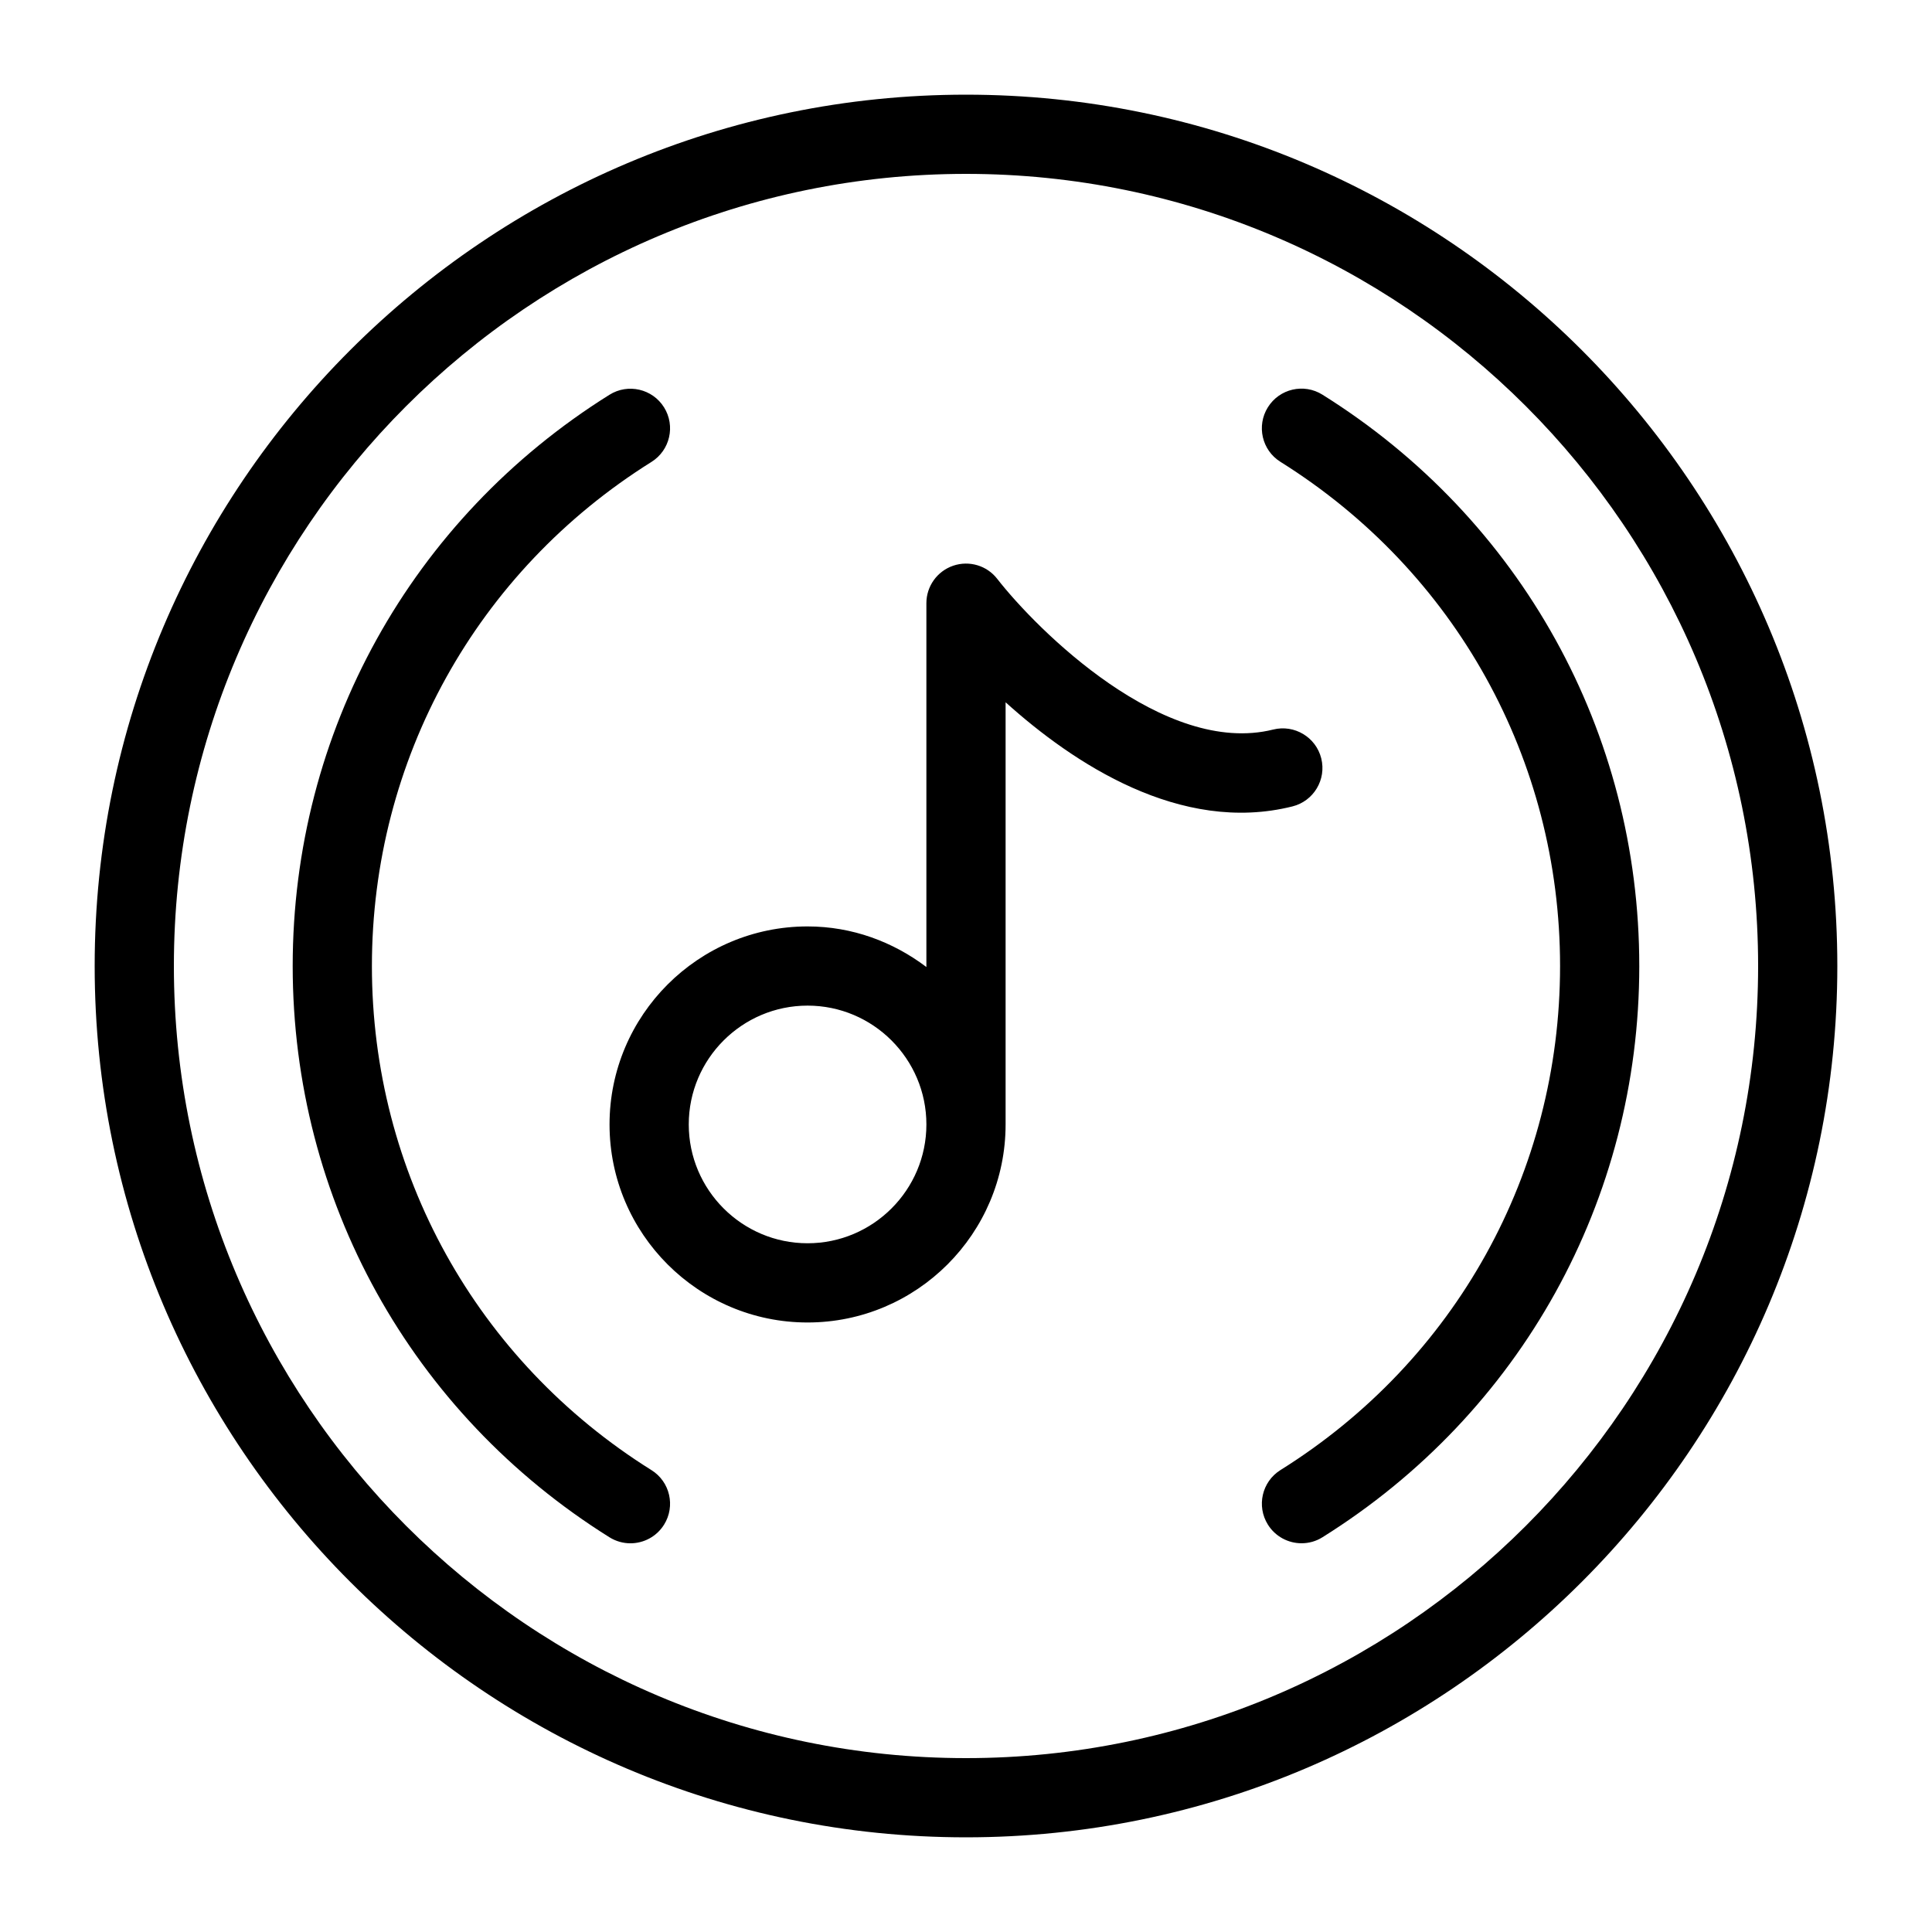
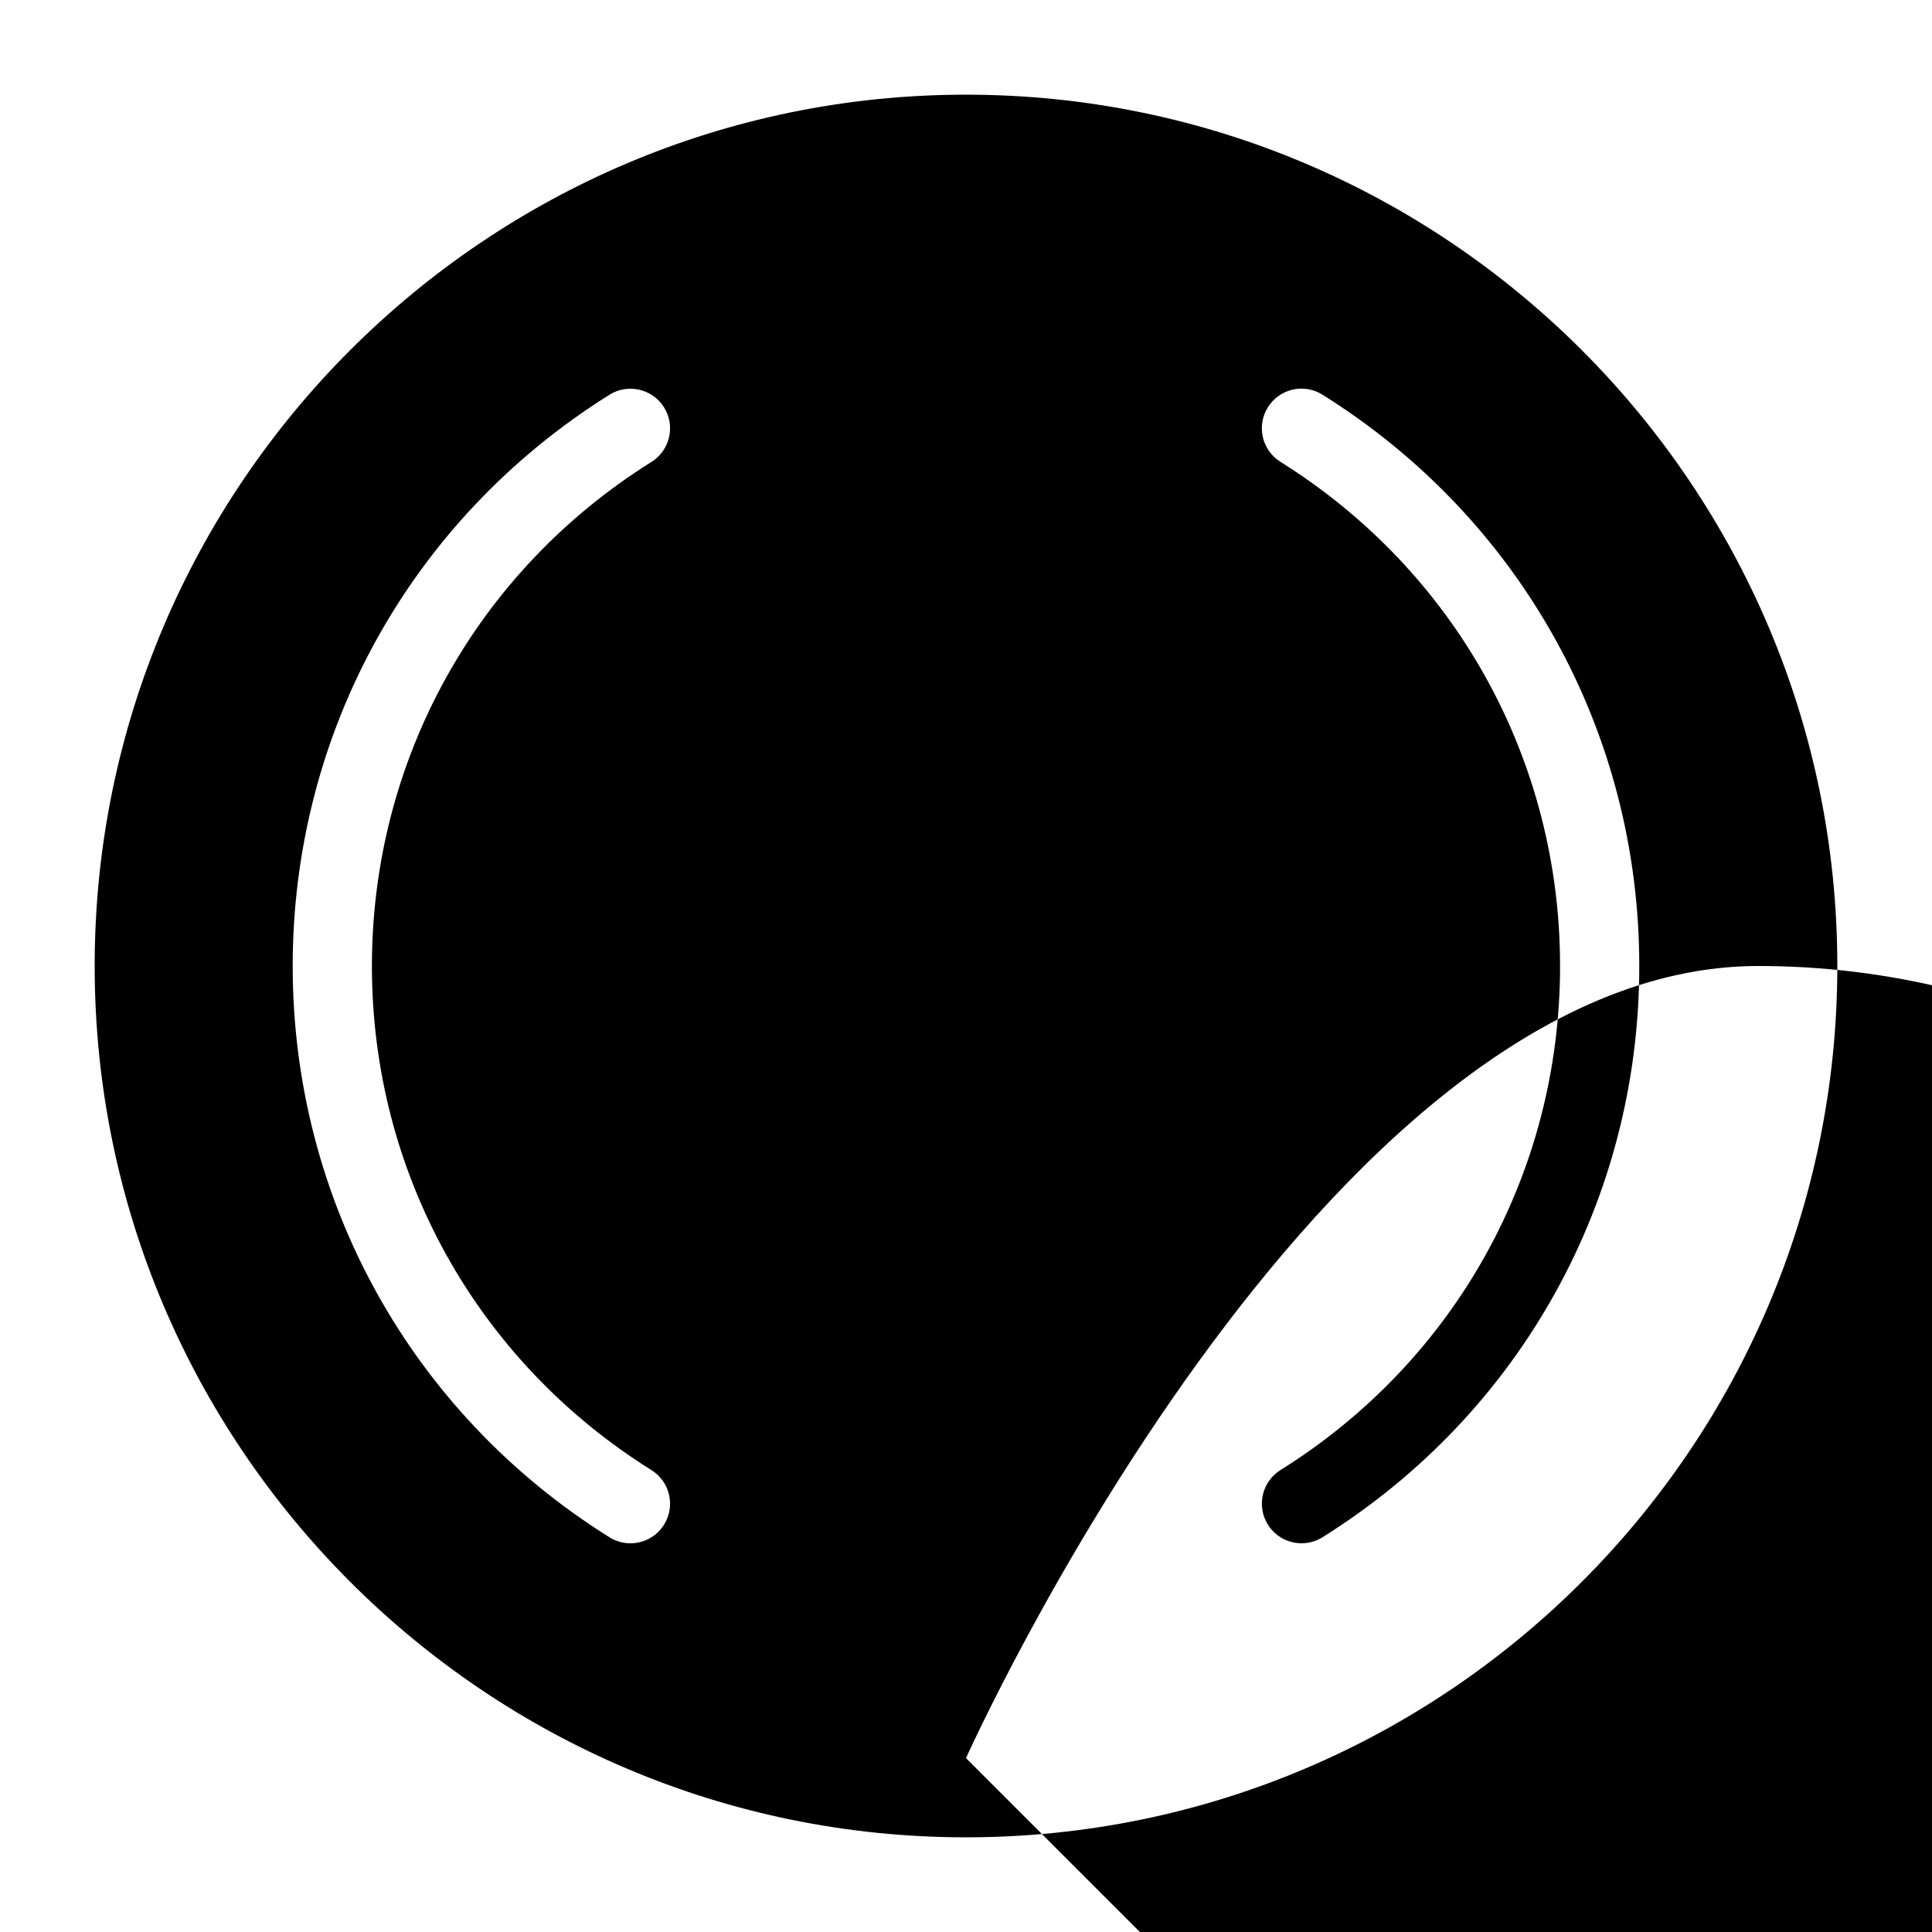
<svg xmlns="http://www.w3.org/2000/svg" fill="#000000" width="800px" height="800px" version="1.1" viewBox="144 144 512 512">
-   <path d="m400 169.09c-127.33 0-230.91 103.59-230.91 230.91s103.59 230.91 230.91 230.91 230.91-103.59 230.91-230.91c-0.004-127.33-103.59-230.91-230.91-230.91zm0 440.83c-115.75 0-209.92-94.168-209.92-209.92s94.172-209.92 209.92-209.92 209.92 94.172 209.92 209.92c-0.004 115.75-94.172 209.92-209.92 209.92zm-80.023-61.863c-1.984 3.18-5.406 4.934-8.91 4.934-1.898 0-3.82-0.516-5.551-1.594-52.555-32.863-83.938-89.457-83.949-151.39 0-61.938 31.383-118.53 83.945-151.39 4.922-3.086 11.398-1.574 14.465 3.328 3.074 4.914 1.586 11.387-3.328 14.465-46.383 29.02-74.078 78.957-74.09 133.6 0 54.652 27.699 104.58 74.09 133.59 4.914 3.074 6.402 9.551 3.328 14.461zm258.45-148.05c0 61.918-31.383 118.52-83.957 151.38-1.73 1.09-3.652 1.594-5.551 1.594-3.496 0-6.918-1.754-8.91-4.934-3.074-4.914-1.586-11.387 3.328-14.465 46.41-28.996 74.109-78.938 74.098-133.58 0-54.641-27.699-104.58-74.102-133.61-4.914-3.066-6.402-9.551-3.328-14.465 3.066-4.914 9.539-6.422 14.465-3.328 52.586 32.875 83.969 89.48 83.957 151.4zm-84.281-55.031c-1.406-5.625-7.125-9.035-12.73-7.641-28.875 7.211-62.578-26.375-73.137-39.926-2.738-3.539-7.43-4.934-11.691-3.484-4.242 1.465-7.086 5.445-7.086 9.926v96.418c-8.797-6.656-19.629-10.758-31.488-10.758-28.938 0-52.48 23.543-52.48 52.48s23.543 52.48 52.48 52.48 52.48-23.543 52.48-52.48v-111.88c17.875 16.121 46.328 35.035 76.023 27.594 5.613-1.406 9.035-7.106 7.629-12.73zm-136.13 128.5c-17.359 0-31.488-14.129-31.488-31.488s14.129-31.488 31.488-31.488 31.488 14.129 31.488 31.488-14.129 31.488-31.488 31.488z" />
+   <path d="m400 169.09c-127.33 0-230.91 103.59-230.91 230.91s103.59 230.91 230.91 230.91 230.91-103.59 230.91-230.91c-0.004-127.33-103.59-230.91-230.91-230.91zm0 440.83s94.172-209.92 209.92-209.92 209.92 94.172 209.92 209.92c-0.004 115.75-94.172 209.92-209.92 209.92zm-80.023-61.863c-1.984 3.18-5.406 4.934-8.91 4.934-1.898 0-3.82-0.516-5.551-1.594-52.555-32.863-83.938-89.457-83.949-151.39 0-61.938 31.383-118.53 83.945-151.39 4.922-3.086 11.398-1.574 14.465 3.328 3.074 4.914 1.586 11.387-3.328 14.465-46.383 29.02-74.078 78.957-74.09 133.6 0 54.652 27.699 104.58 74.09 133.59 4.914 3.074 6.402 9.551 3.328 14.461zm258.45-148.05c0 61.918-31.383 118.52-83.957 151.38-1.73 1.09-3.652 1.594-5.551 1.594-3.496 0-6.918-1.754-8.91-4.934-3.074-4.914-1.586-11.387 3.328-14.465 46.41-28.996 74.109-78.938 74.098-133.58 0-54.641-27.699-104.58-74.102-133.61-4.914-3.066-6.402-9.551-3.328-14.465 3.066-4.914 9.539-6.422 14.465-3.328 52.586 32.875 83.969 89.48 83.957 151.4zm-84.281-55.031c-1.406-5.625-7.125-9.035-12.73-7.641-28.875 7.211-62.578-26.375-73.137-39.926-2.738-3.539-7.43-4.934-11.691-3.484-4.242 1.465-7.086 5.445-7.086 9.926v96.418c-8.797-6.656-19.629-10.758-31.488-10.758-28.938 0-52.48 23.543-52.48 52.48s23.543 52.48 52.48 52.48 52.48-23.543 52.48-52.48v-111.88c17.875 16.121 46.328 35.035 76.023 27.594 5.613-1.406 9.035-7.106 7.629-12.73zm-136.13 128.5c-17.359 0-31.488-14.129-31.488-31.488s14.129-31.488 31.488-31.488 31.488 14.129 31.488 31.488-14.129 31.488-31.488 31.488z" />
</svg>